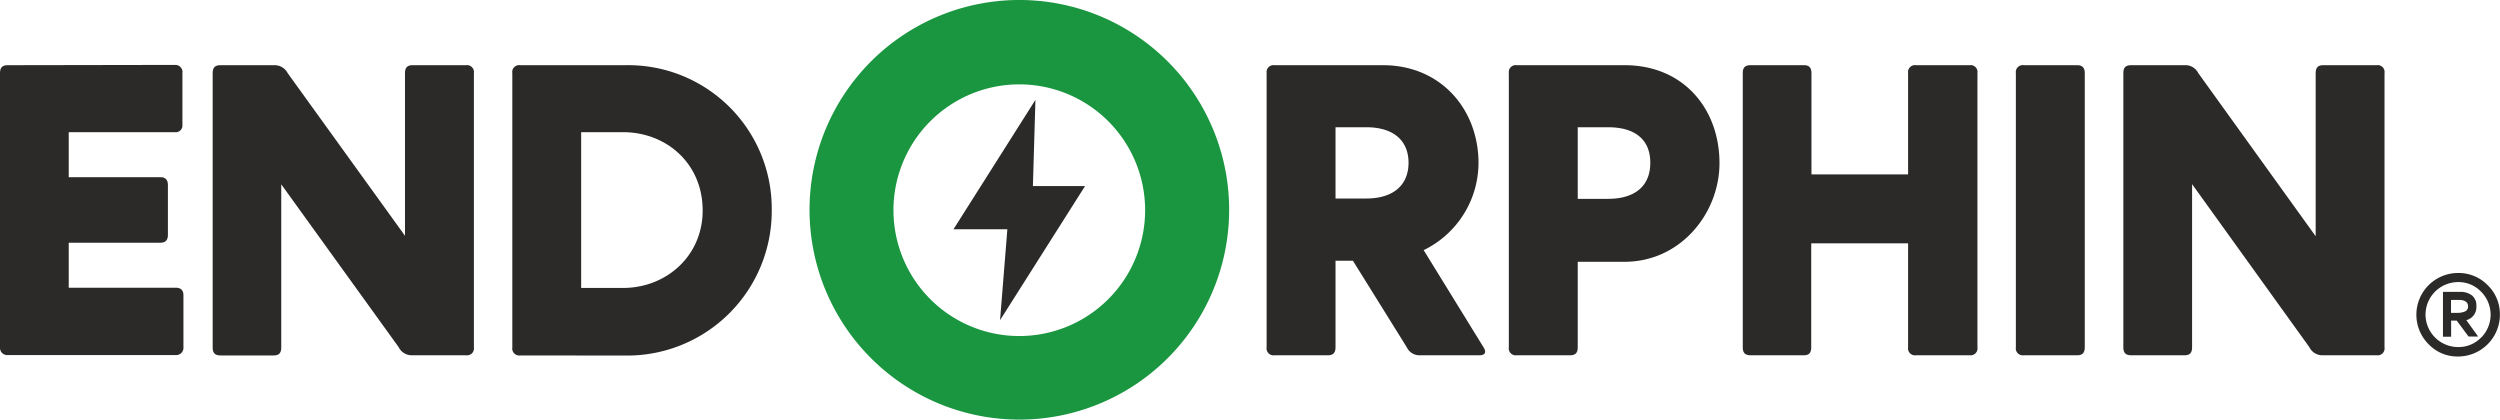
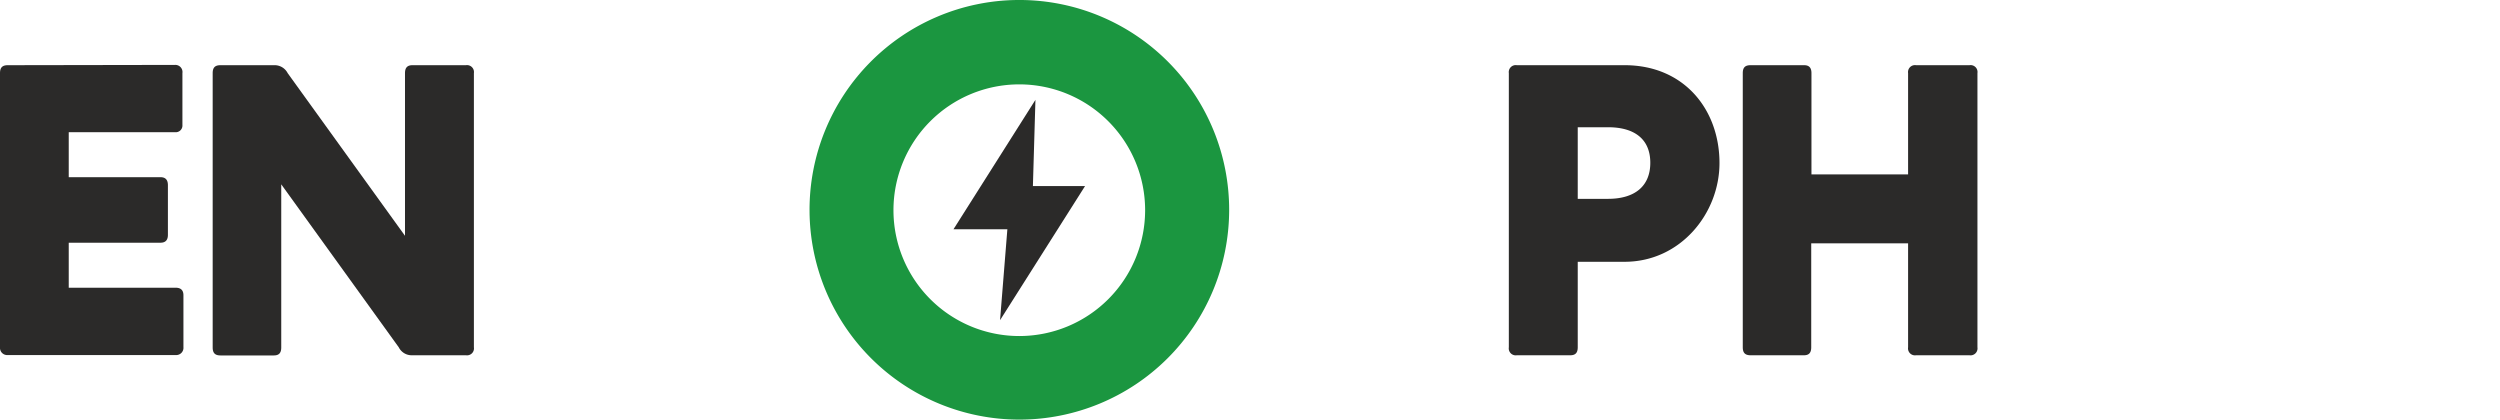
<svg xmlns="http://www.w3.org/2000/svg" viewBox="0 0 444.45 74.64">
  <defs>
    <style>.cls-1{fill:#2b2a29;}.cls-2{fill:#1b9640;}</style>
  </defs>
  <g id="Слой_2" data-name="Слой 2">
    <g id="Слой_1-2" data-name="Слой 1">
      <g id="Слой_1-3" data-name="Слой_1">
        <g id="_329640549936" data-name=" 329640549936">
-           <path class="cls-1" d="M438.44,56.92a2.38,2.38,0,0,0,1.81-2.49,2.29,2.29,0,0,0-.76-1.85,3.32,3.32,0,0,0-2.18-.65h-3v7.94h1.45V57h1l2.1,2.83h1.7Zm-.26-1.53a3.47,3.47,0,0,1-1.44.23h-1v-2.3h1.53a2.12,2.12,0,0,1,1.05.26,1,1,0,0,1,.45.85A.93.93,0,0,1,438.18,55.39Zm.26,1.53a2.38,2.38,0,0,0,1.81-2.49,2.29,2.29,0,0,0-.76-1.85,3.32,3.32,0,0,0-2.18-.65h-3v7.94h1.45V57h1l2.1,2.83h1.7Zm-.26-1.53a3.47,3.47,0,0,1-1.44.23h-1v-2.3h1.53a2.12,2.12,0,0,1,1.05.26,1,1,0,0,1,.45.85A.93.93,0,0,1,438.18,55.39Zm4.09-4.68A7.21,7.21,0,0,0,437,48.53a7.42,7.42,0,0,0-5.24,12.67A7.09,7.09,0,0,0,437,63.38a7.45,7.45,0,0,0,7.43-7.17V55.7A7.16,7.16,0,0,0,442.27,50.71ZM441.1,60a5.57,5.57,0,0,1-4.08,1.7A5.8,5.8,0,0,1,431.21,56,5.8,5.8,0,0,1,437,50.15a5.53,5.53,0,0,1,4.08,1.7,5.78,5.78,0,0,1,0,8.19Zm-.85-5.61a2.29,2.29,0,0,0-.76-1.85,3.32,3.32,0,0,0-2.18-.65h-3v7.94h1.45V57h1l2.1,2.83h1.7l-2.1-2.92A2.38,2.38,0,0,0,440.25,54.43Zm-2.07,1a3.47,3.47,0,0,1-1.44.23h-1v-2.3h1.53a2.12,2.12,0,0,1,1.05.26,1,1,0,0,1,.45.85A.93.93,0,0,1,438.18,55.39Zm.26,1.53a2.38,2.38,0,0,0,1.81-2.49,2.29,2.29,0,0,0-.76-1.85,3.32,3.32,0,0,0-2.18-.65h-3v7.94h1.45V57h1l2.1,2.83h1.7Zm-.26-1.53a3.47,3.47,0,0,1-1.44.23h-1v-2.3h1.53a2.12,2.12,0,0,1,1.05.26,1,1,0,0,1,.45.85A.93.93,0,0,1,438.18,55.39Zm.26,1.53a2.38,2.38,0,0,0,1.81-2.49,2.29,2.29,0,0,0-.76-1.85,3.32,3.32,0,0,0-2.18-.65h-3v7.94h1.45V57h1l2.1,2.83h1.7Zm-.26-1.53a3.47,3.47,0,0,1-1.44.23h-1v-2.3h1.53a2.12,2.12,0,0,1,1.05.26,1,1,0,0,1,.45.85A.93.93,0,0,1,438.18,55.39Z" />
          <path class="cls-1" d="M31.1,11.54A1.27,1.27,0,0,1,32.43,13v9.22A1.19,1.19,0,0,1,31.1,23.5H12.22v8h16.3c.88,0,1.33.45,1.33,1.42v8.84c0,.94-.45,1.39-1.33,1.39H12.22v8h19c.94,0,1.39.46,1.39,1.34v9.21a1.29,1.29,0,0,1-1.39,1.42H1.39A1.28,1.28,0,0,1,0,61.74V13c0-1,.43-1.41,1.39-1.41Z" />
          <path class="cls-1" d="M73.25,63.16a2.57,2.57,0,0,1-2.36-1.42L50,32.77v29c0,1-.42,1.42-1.33,1.42H39.2c-1,0-1.39-.46-1.39-1.42V13c0-1,.43-1.41,1.39-1.41h9.58A2.6,2.6,0,0,1,51.14,13L72,41.92V13c0-1,.45-1.41,1.33-1.41h9.5A1.24,1.24,0,0,1,84.25,13V61.74a1.24,1.24,0,0,1-1.42,1.42Z" />
-           <path class="cls-1" d="M103.32,51.19h7.46c7.65,0,14.14-5.67,14.14-13.77,0-8.39-6.49-13.92-14.14-13.92h-7.46Zm-10.83,12a1.24,1.24,0,0,1-1.41-1.42V13a1.23,1.23,0,0,1,1.41-1.41H111.2a25.52,25.52,0,0,1,26,25.82,25.7,25.7,0,0,1-26,25.8Z" />
-           <path class="cls-1" d="M237.43,22.62V35.29h5.44c5,0,7.54-2.52,7.54-6.35s-2.52-6.32-7.54-6.32Zm26.31,39.12c.53.82.36,1.42-.74,1.42H252.48a2.48,2.48,0,0,1-2.38-1.42l-9.58-15.39h-3.09V61.74c0,1-.45,1.42-1.33,1.42h-9.5a1.24,1.24,0,0,1-1.42-1.42V13a1.24,1.24,0,0,1,1.42-1.41h19.25c10.37,0,17,7.91,17,17.4a17.3,17.3,0,0,1-9.75,15.48Z" />
          <path class="cls-1" d="M280.49,35.35h5.38c4.79,0,7.52-2.27,7.52-6.41s-2.73-6.32-7.52-6.32h-5.38ZM269.66,63.16a1.24,1.24,0,0,1-1.42-1.42V13a1.24,1.24,0,0,1,1.42-1.41h19.16c10.6,0,16.87,7.91,16.87,17.4,0,8.93-6.92,17.55-16.87,17.55h-8.33V61.74c0,1-.43,1.42-1.33,1.42Z" />
          <path class="cls-1" d="M311.22,63.16c-1,0-1.39-.46-1.39-1.42V13c0-1,.42-1.41,1.39-1.41h9.52c.88,0,1.3.45,1.3,1.41v18h17.18V13a1.24,1.24,0,0,1,1.42-1.41h9.5A1.23,1.23,0,0,1,351.55,13V61.74a1.24,1.24,0,0,1-1.41,1.42h-9.5a1.24,1.24,0,0,1-1.42-1.42V43.26H322V61.74c0,1-.42,1.42-1.3,1.42Z" />
-           <path class="cls-1" d="M359.8,63.16a1.24,1.24,0,0,1-1.42-1.42V13a1.24,1.24,0,0,1,1.42-1.41h9.5c.88,0,1.33.45,1.33,1.41V61.74c0,1-.45,1.42-1.33,1.42Z" />
-           <path class="cls-1" d="M412.92,63.16a2.55,2.55,0,0,1-2.35-1.42l-20.86-29v29c0,1-.43,1.42-1.34,1.42h-9.49c-1,0-1.39-.46-1.39-1.42V13c0-1,.42-1.41,1.39-1.41h9.58A2.54,2.54,0,0,1,390.81,13l20.87,29V13c0-1,.45-1.41,1.33-1.41h9.49A1.23,1.23,0,0,1,423.92,13V61.74a1.24,1.24,0,0,1-1.42,1.42Z" />
          <path class="cls-2" d="M203.58,37.33A22.37,22.37,0,1,1,181.22,15,22.37,22.37,0,0,1,203.58,37.33ZM181.59,0h-.74a37.3,37.3,0,1,0,.74,0Z" />
          <polygon class="cls-1" points="184.08 17.75 169.51 40.76 179.09 40.76 177.79 56.92 192.9 33.08 183.63 33.08 184.08 17.75" />
        </g>
      </g>
    </g>
  </g>
</svg>